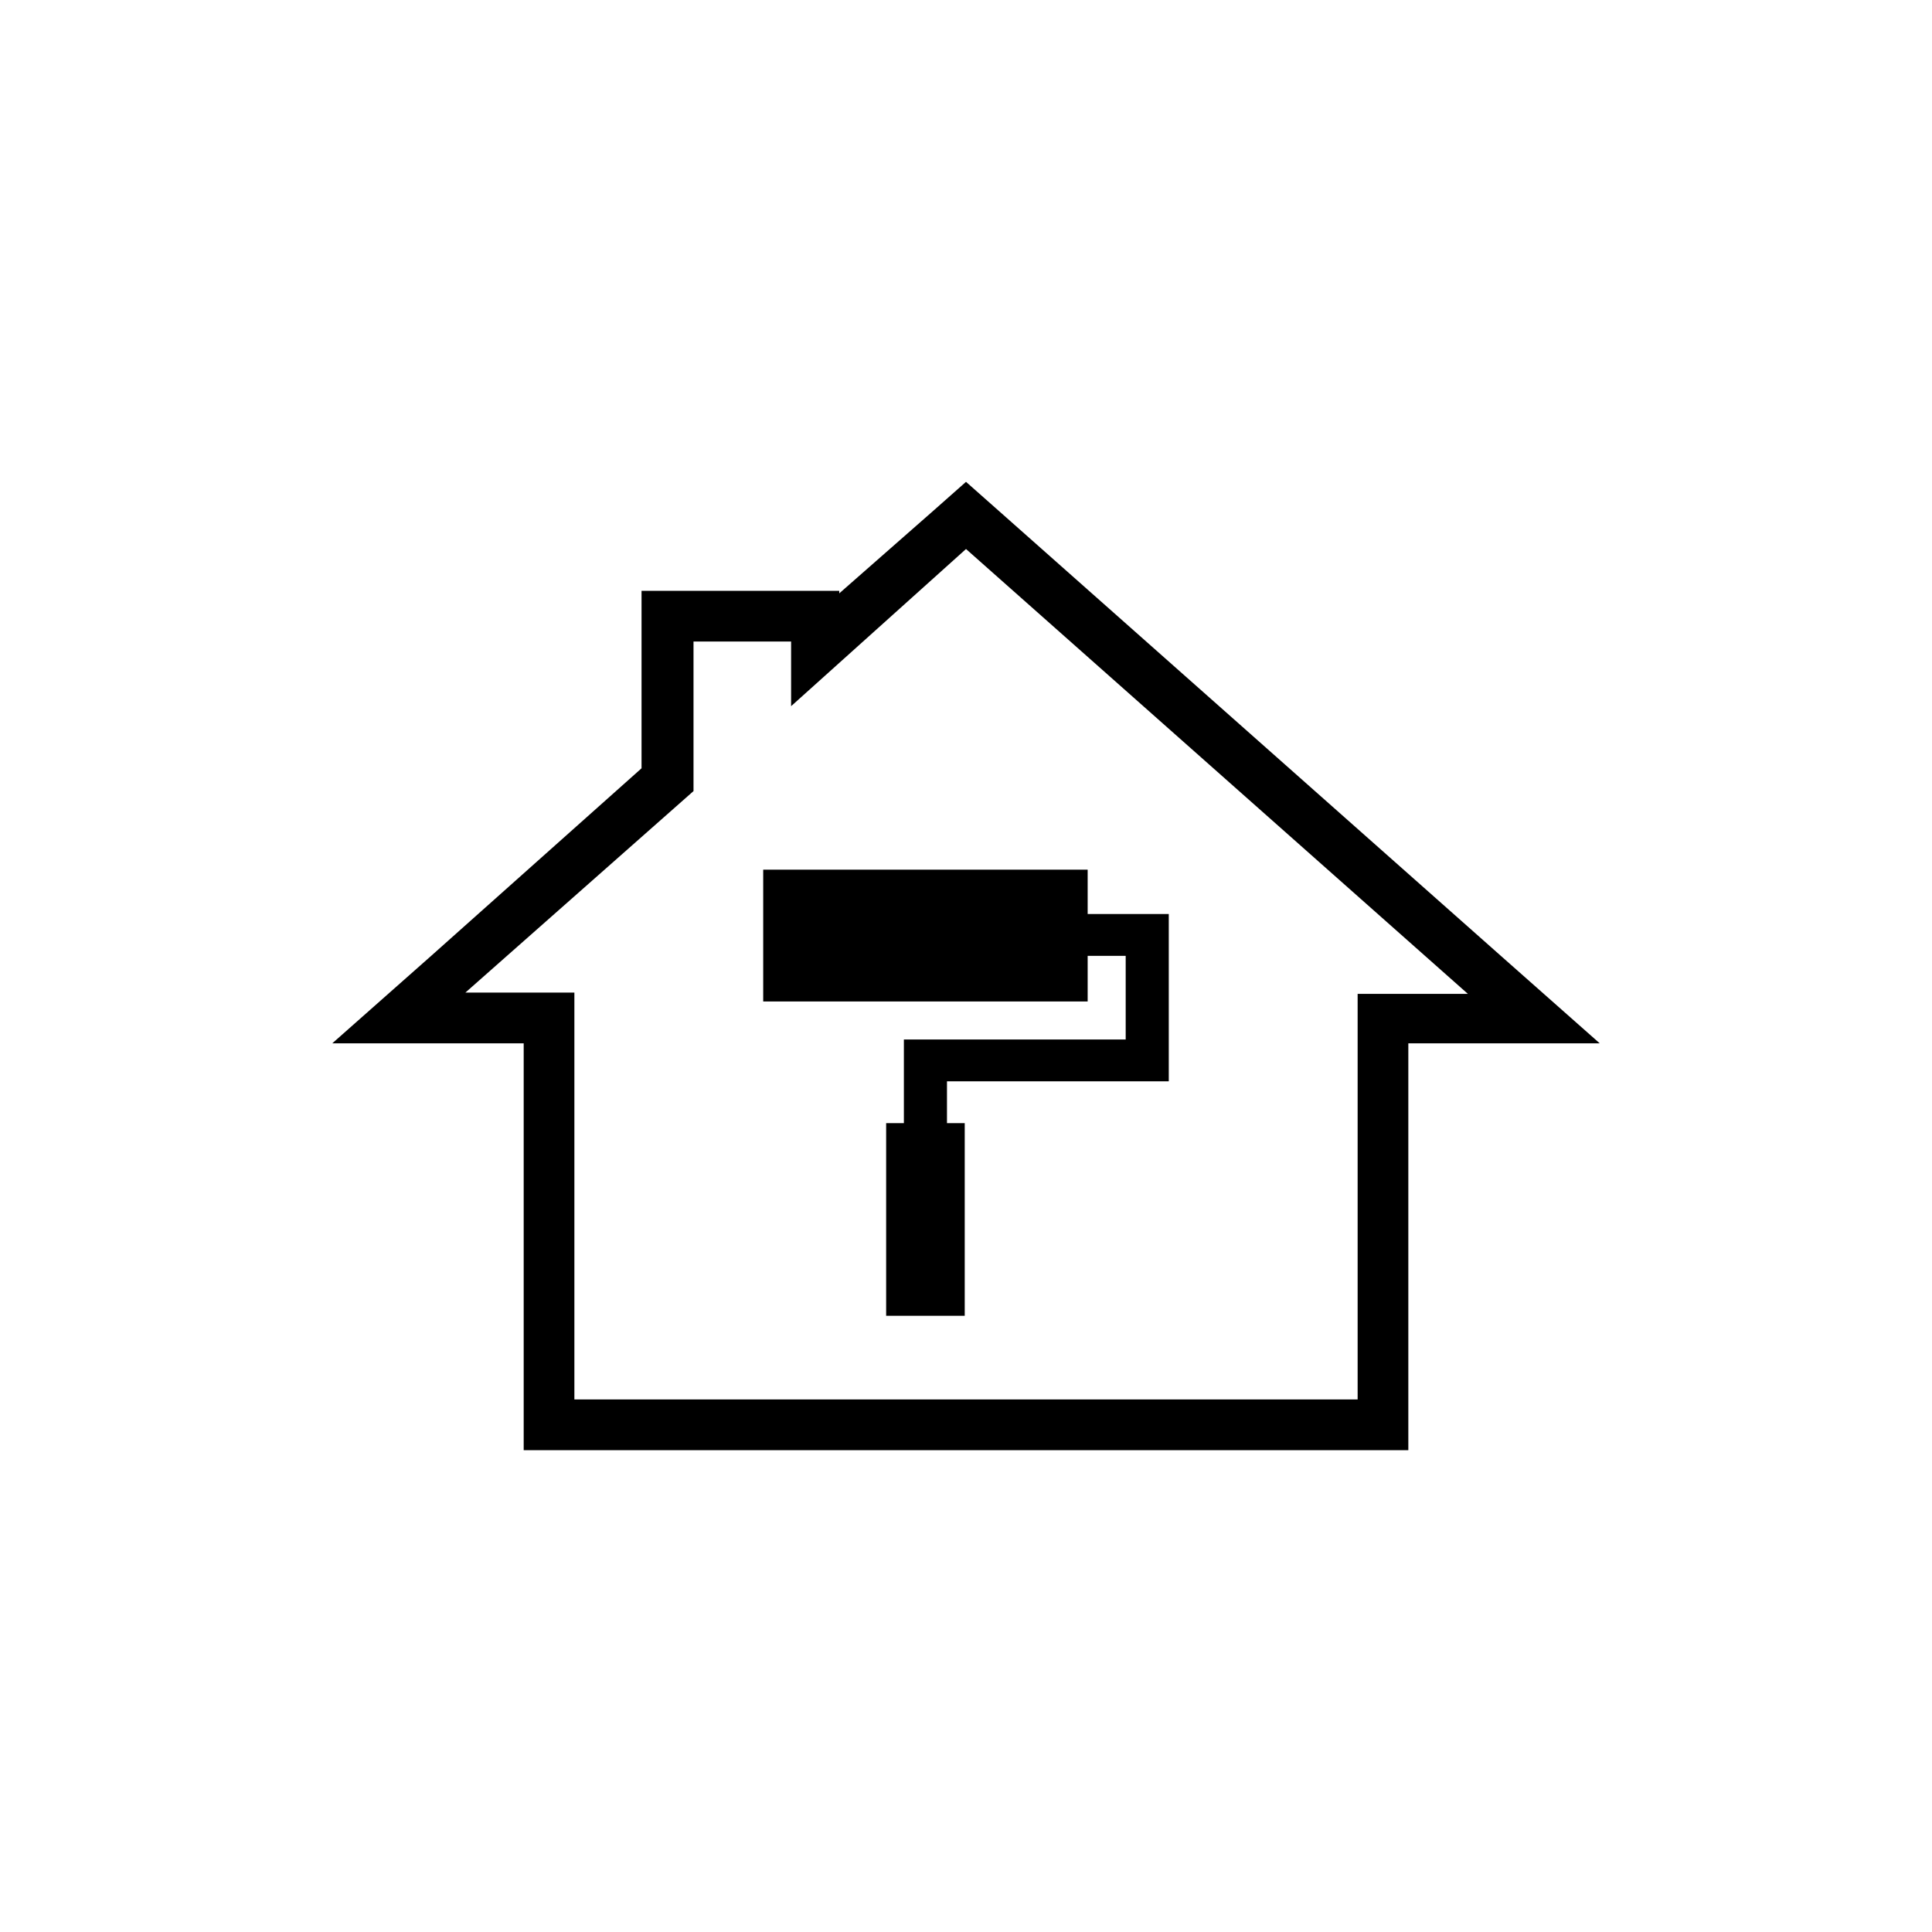
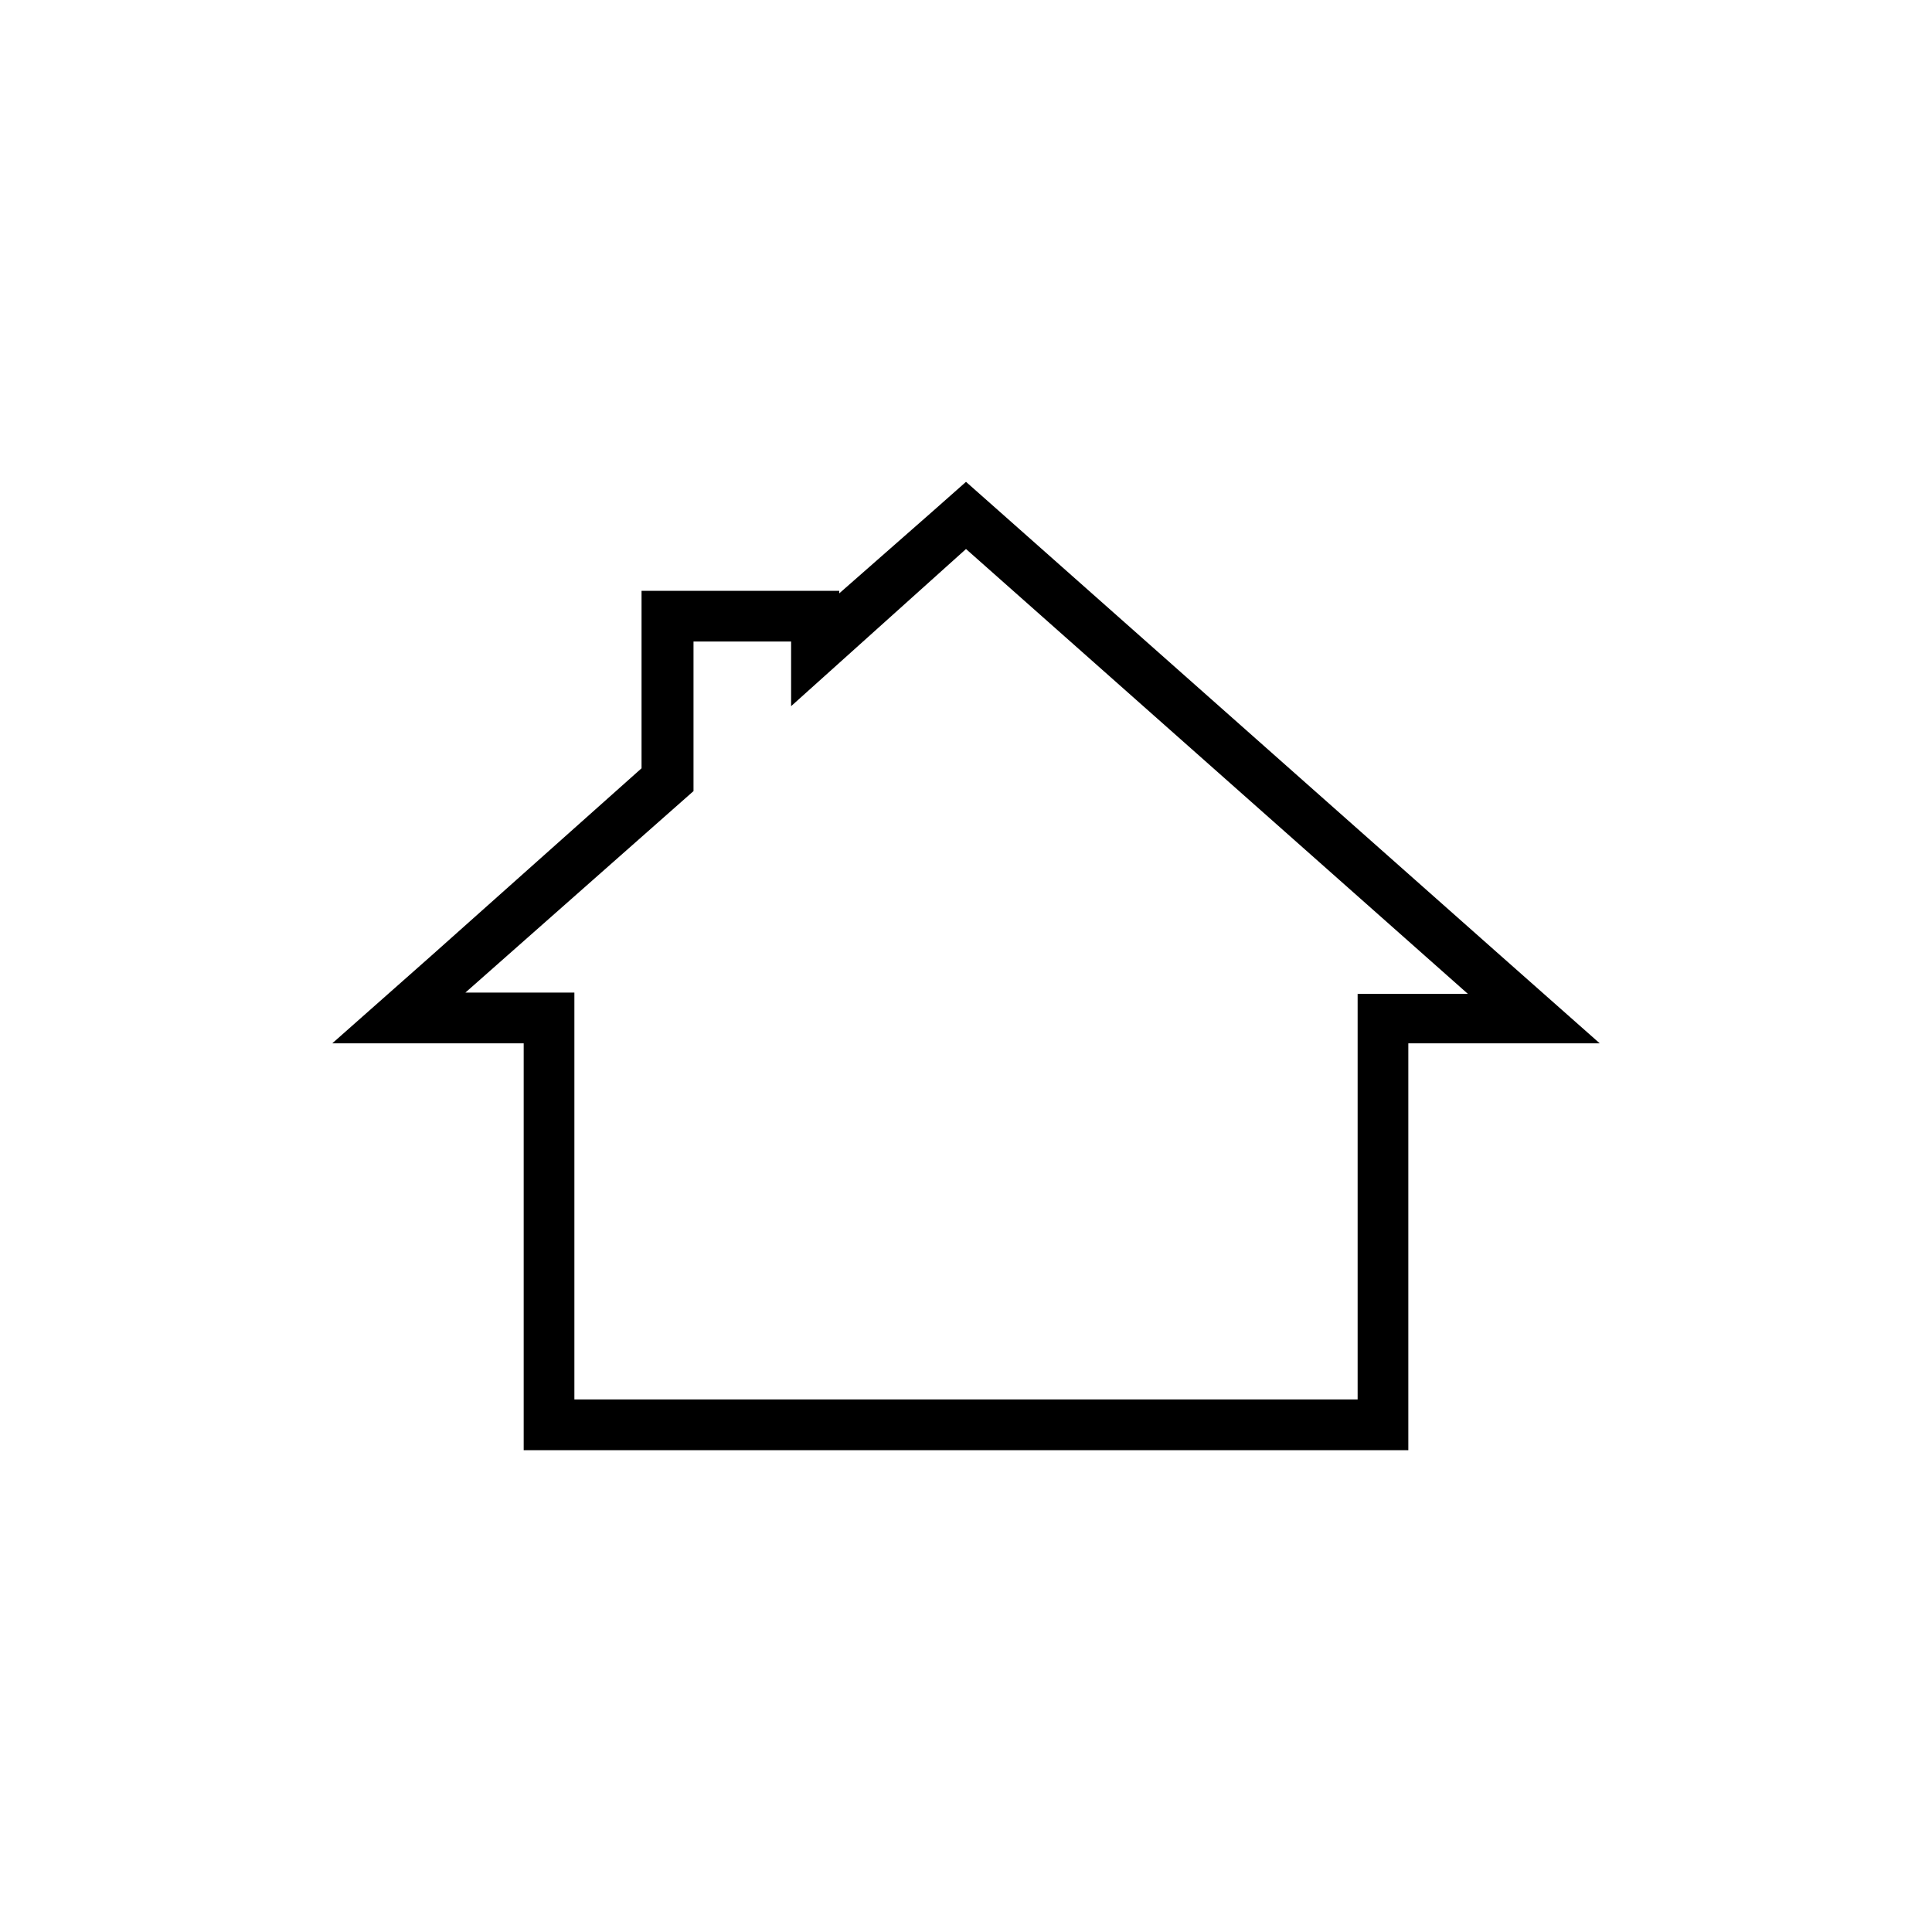
<svg xmlns="http://www.w3.org/2000/svg" fill="#000000" width="800px" height="800px" version="1.1" viewBox="144 144 512 512">
  <g>
    <path d="m541.74 397.31-133.01-117.89-8.73-7.727-8.734 7.727-24.855 21.828v-0.672l-52.395 0.004v47.023l-55.754 49.707-26.199 23.176h50.719v107.82h234.44v-107.82h50.715zm-37.953 9.738v107.82h-207.57v-107.82h-28.887l60.457-53.402v-39.633h25.863v17.129l46.352-41.648 133 117.89h-29.219z" />
-     <path d="m394.96 430.56v11.086h4.703v51.051h-20.824v-51.051h4.699v-22.168h58.781v-22.168h-10.078v12.09h-85.984v-34.93h85.984v11.754h21.496v44.336z" />
  </g>
</svg>